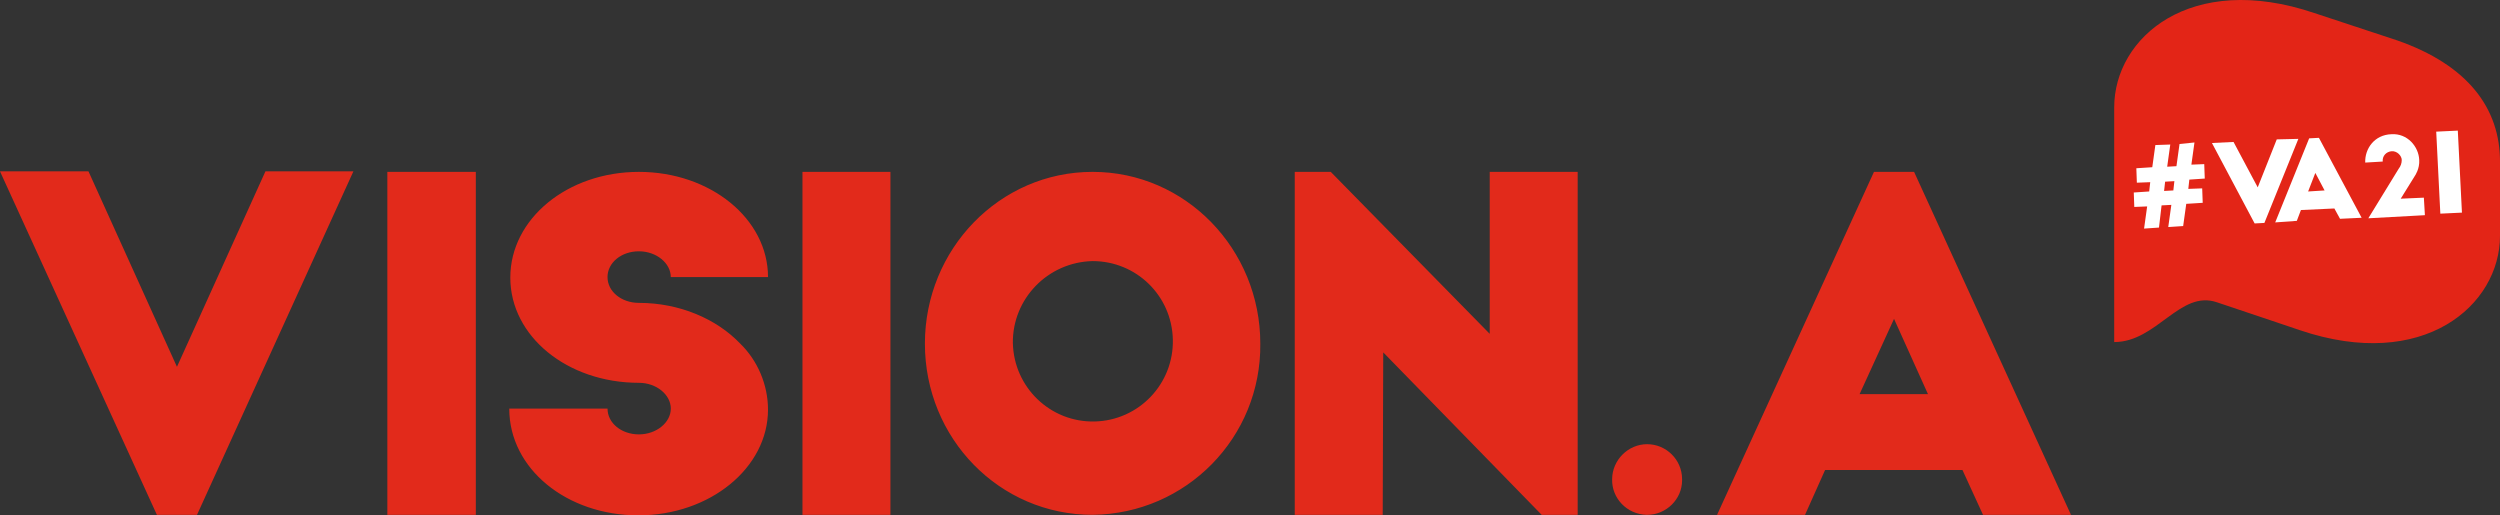
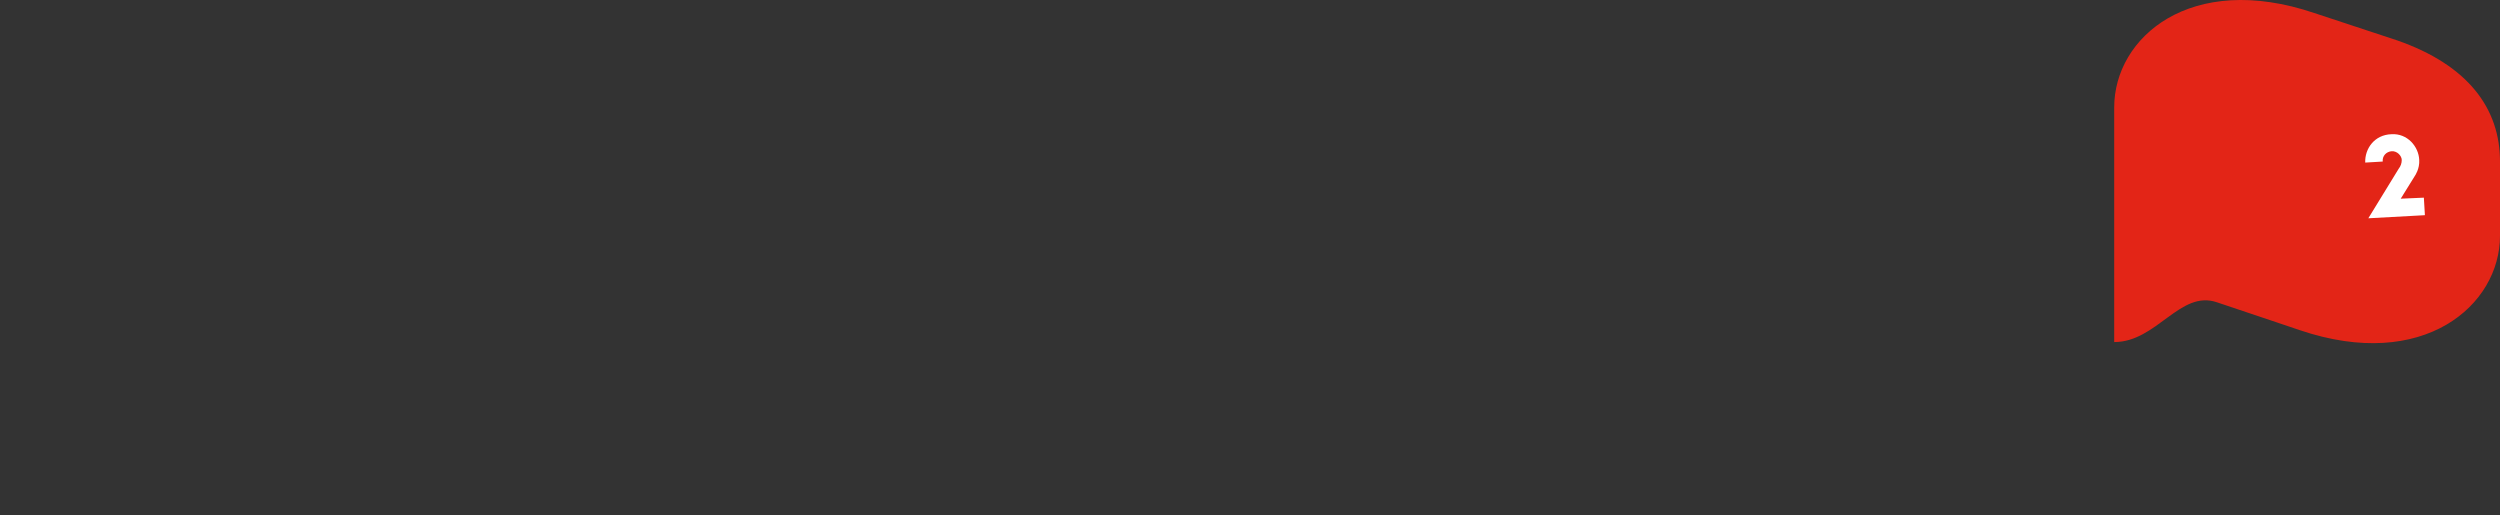
<svg xmlns="http://www.w3.org/2000/svg" width="228" height="47" viewBox="0 0 228 47" version="1.1" id="svg17">
  <rect x="0" y="0" width="228" height="47" fill="#333333" stroke="none" />
  <defs id="defs21" />
  <title id="title2">accordion/vision-a</title>
  <g id="accordion/vision-a" stroke="none" stroke-width="1" fill="none" fill-rule="evenodd" transform="translate(-32,-44)">
    <g id="Group-3" transform="translate(32,44)" fill-rule="nonzero">
      <g id="Group-2">
        <path d="M 192.815,31.196 V 9.795 c 0,-6.397 6.99,-12.417 18.249,-8.607 l 7.553,2.493 C 225.091,5.939 228,9.89 228,14.734 v 6.773 c 0,6.35 -6.99,12.417 -18.249,8.607 -4.175,-1.411 0.985,0.329 -7.553,-2.54 -3.378,-1.176 -5.489,3.622 -9.383,3.622" id="logo_bubble" fill="#e32517" />
-         <path d="m 197.459,16.568 0.844,-0.047 -0.094,0.847 -0.844,0.047 0.094,-0.847 z m 1.314,-3.434 -0.281,2.022 -0.844,0.047 0.281,-2.022 -1.36,0.047 -0.281,2.022 -1.454,0.094 0.047,1.317 1.22,-0.047 -0.094,0.847 -1.407,0.094 0.047,1.317 1.173,-0.047 -0.281,2.022 1.361,-0.094 0.235,-2.022 0.891,-0.047 -0.281,2.022 1.36,-0.094 0.281,-2.022 1.501,-0.094 -0.047,-1.317 -1.267,0.047 0.094,-0.847 1.407,-0.094 -0.047,-1.317 -1.173,0.047 0.281,-2.022 z" id="_" fill="#ffffff" />
-         <polygon id="Path" fill="#ffffff" points="205.622,20.378 201.728,13.041 203.699,12.947 205.904,17.086 207.64,12.712 209.61,12.665 206.514,20.331 " />
-         <path d="m 207.499,20.284 3.096,-7.667 0.891,-0.047 3.894,7.29 -1.97,0.094 -0.516,-0.941 -3.049,0.141 -0.375,0.988 z m 3.002,-2.822 1.501,-0.094 -0.844,-1.599 z" id="Shape" fill="#ffffff" />
        <path d="m 218.758,15.393 c 0.188,-0.235 0.281,-0.517 0.281,-0.8 0,-0.376 -0.422,-0.847 -0.938,-0.8 -0.469,0.047 -0.844,0.423 -0.798,0.941 l -1.595,0.094 c -0.047,-1.27 0.844,-2.54 2.393,-2.587 1.454,-0.094 2.486,1.129 2.533,2.352 0.047,0.8 -0.375,1.411 -0.375,1.411 l -1.314,2.117 2.111,-0.094 0.094,1.599 -5.16,0.282 z" id="path8" fill="#ffffff" />
-         <path d="M 32.23,15.628 17.968,46.953 H 14.309 L 0,15.628 h 8.069 l 8.069,17.826 8.069,-17.826 z m 48.978,0.047 H 73.185 V 46.953 h 8.022 z M 70.042,37.358 c 0,-2.258 -0.938,-4.468 -2.533,-6.02 -2.158,-2.258 -5.536,-3.716 -9.242,-3.716 -1.595,0 -2.862,-1.035 -2.862,-2.352 0,-1.317 1.267,-2.352 2.862,-2.352 1.595,0 2.909,1.082 2.909,2.352 h 8.867 c 0,-5.315 -5.254,-9.595 -11.775,-9.595 -6.521,0 -11.728,4.28 -11.728,9.642 0,5.362 5.207,9.595 11.728,9.595 1.595,0 2.909,1.082 2.909,2.352 0,1.27 -1.314,2.352 -2.909,2.352 -1.595,0 -2.862,-1.035 -2.862,-2.352 H 46.444 C 46.444,42.767 51.699,47 58.22,47 64.741,47 70.042,42.673 70.042,37.358 Z M 43.348,15.675 h -8.022 v 31.278 h 8.069 V 15.675 Z M 150.217,46.953 c 1.736,0 3.19,-1.411 3.19,-3.151 0,-0.047 0,-0.047 0,-0.094 0,-1.787 -1.454,-3.198 -3.19,-3.198 -1.736,0 -3.19,1.458 -3.19,3.198 -0.047,1.74 1.36,3.198 3.143,3.245 0,0 0,0 0.047,0 z m 38.657,0 h -8.022 l -1.877,-4.092 h -12.526 l -1.83,4.092 h -8.022 L 170.906,15.675 h 3.659 z m -13.042,-11.006 -3.096,-6.867 -3.143,6.867 z M 126.151,32.137 140.6,46.953 h 3.284 V 15.675 h -8.022 V 30.444 L 121.365,15.675 h -3.284 v 31.278 h 8.022 z M 84.351,31.337 c 0,-8.607 6.802,-15.663 15.294,-15.663 8.491,0 15.294,7.055 15.294,15.663 0.094,8.56 -6.756,15.521 -15.294,15.616 0,0 0,0 0,0 -8.491,0 -15.294,-6.961 -15.294,-15.616 z m 8.022,-0.047 c 0.094,4.045 3.425,7.243 7.459,7.149 4.035,-0.094 7.225,-3.434 7.131,-7.479 -0.094,-3.998 -3.331,-7.149 -7.319,-7.149 -4.081,0.094 -7.319,3.434 -7.272,7.479 z" id="logo" fill="#e22a1b" />
      </g>
      <g id="Group" transform="translate(215.707,11.912)" fill="#ffffff">
-         <polygon id="polygon12" points="8.822,7.479 6.851,7.573 6.476,0.094 8.446,0 " />
-       </g>
+         </g>
    </g>
  </g>
</svg>